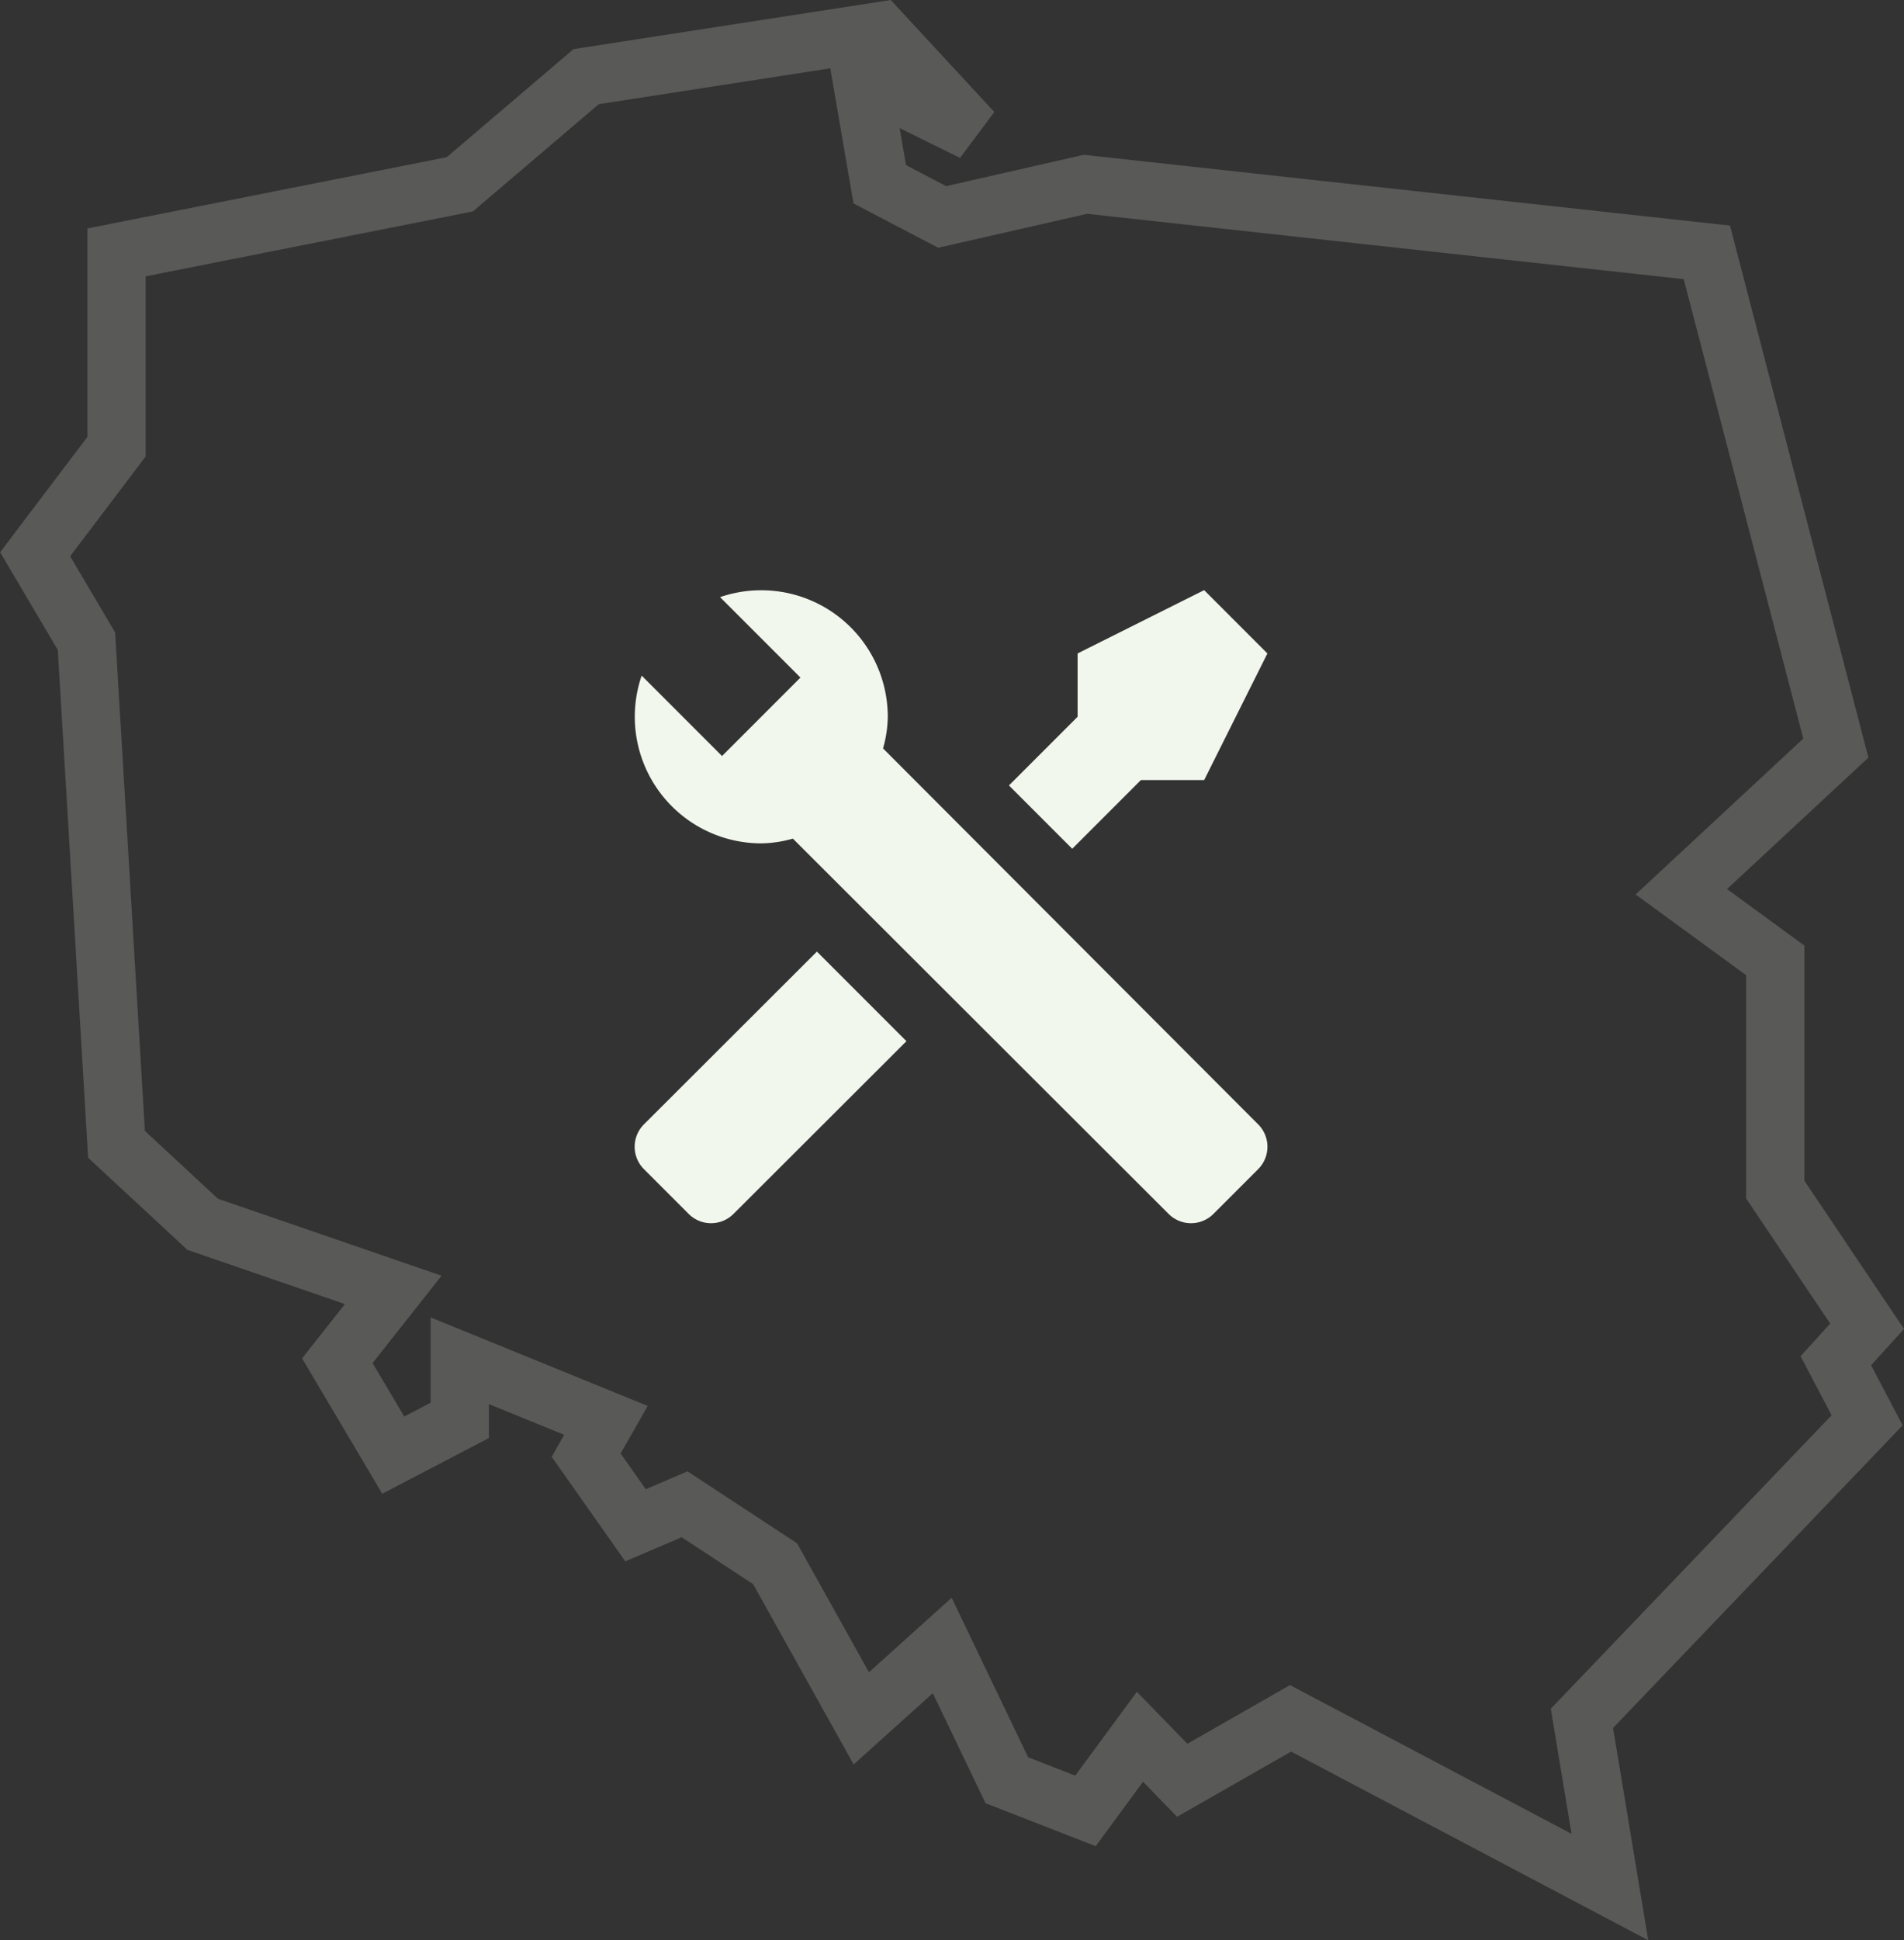
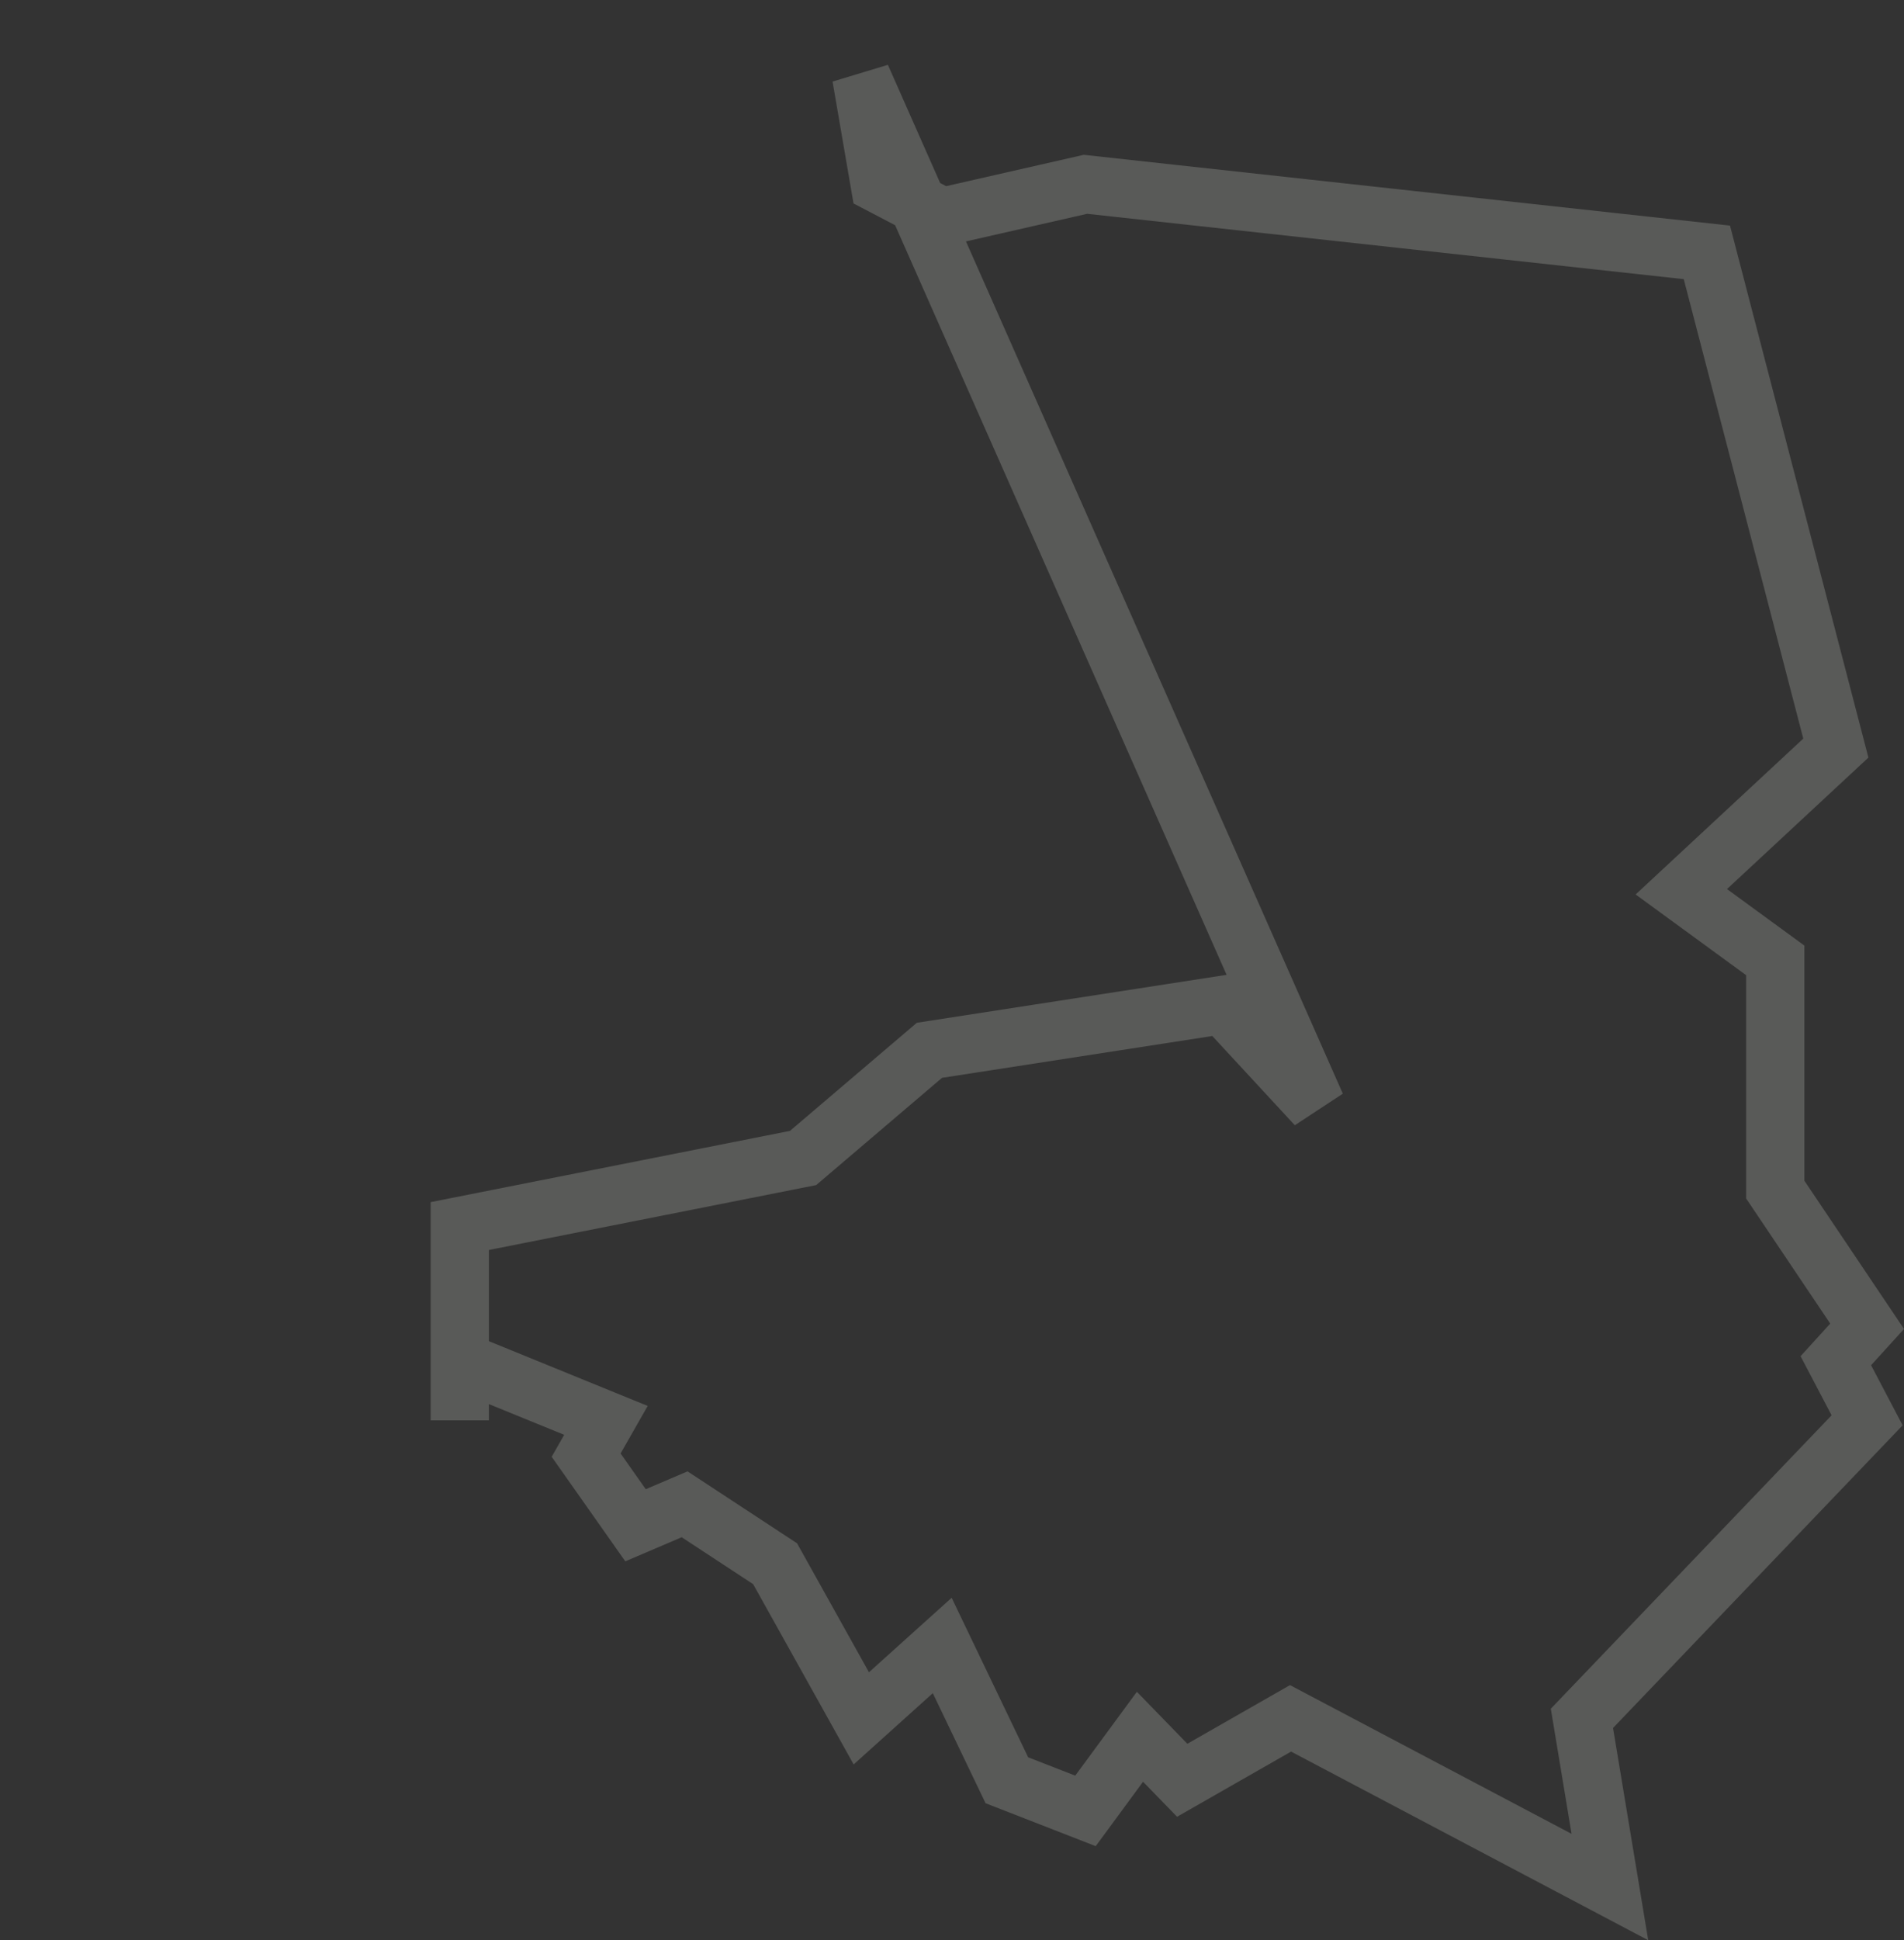
<svg xmlns="http://www.w3.org/2000/svg" width="163.446" height="166.472" viewBox="0 0 163.446 166.472">
  <rect x="0" y="0" width="163.446" height="166.472" fill="#333333" stroke="none" />
  <g id="Group_74" data-name="Group 74" transform="translate(-429.524 -942.121)">
-     <path id="Path_17" data-name="Path 17" d="M-3390.676,1209.229l1.589,9.24,5.357,2.8,12.3-2.8,53.344,5.84,11.071,42.533-13.265,12.327,8.065,5.888v19.668l7.885,11.726-2.686,2.954,2.686,5.114-24.482,25.572,2.4,14.473-27.413-14.473-9.3,5.312-3.627-3.731-4.677,6.36-6.749-2.629-5.548-11.564-6.946,6.252-7.4-13.266-7.769-5.1-4.213,1.8-4.24-6.019,1.7-2.982-12.547-5.114v5.114l-5.712,2.982-4.8-8.1,4.8-6.078-16.355-5.625-7.4-6.862-2.579-43.17-4.407-7.461,6.986-9.228v-16.672l29.468-5.84,10.848-9.24,25.216-3.9,7.986,8.633Z" transform="translate(3894.134 -260.534)" fill="none" stroke="#f1f7ed" stroke-width="5" opacity="0.2" />
-     <path id="tools" d="M55.53,51.672l-3.856,3.856a2.716,2.716,0,0,1-3.829,0L15.58,23.319a10.347,10.347,0,0,1-2.716.407A10.863,10.863,0,0,1,2.6,9.333l6.9,6.9,1.439-1.439,3.856-3.856L16.232,9.5l-6.9-6.9A10.863,10.863,0,0,1,23.728,12.863a10.347,10.347,0,0,1-.407,2.716L55.53,47.843a2.716,2.716,0,0,1,0,3.829M2.789,47.843a2.716,2.716,0,0,0,0,3.829l3.856,3.856a2.716,2.716,0,0,0,3.829,0L25.33,40.7l-7.686-7.686M50.886,2,40.023,7.432v5.432l-5.893,5.893,5.432,5.432,5.893-5.893h5.432L56.317,7.432Z" transform="translate(482.006 990.756)" fill="#f1f7ed" />
+     <path id="Path_17" data-name="Path 17" d="M-3390.676,1209.229l1.589,9.24,5.357,2.8,12.3-2.8,53.344,5.84,11.071,42.533-13.265,12.327,8.065,5.888v19.668l7.885,11.726-2.686,2.954,2.686,5.114-24.482,25.572,2.4,14.473-27.413-14.473-9.3,5.312-3.627-3.731-4.677,6.36-6.749-2.629-5.548-11.564-6.946,6.252-7.4-13.266-7.769-5.1-4.213,1.8-4.24-6.019,1.7-2.982-12.547-5.114v5.114v-16.672l29.468-5.84,10.848-9.24,25.216-3.9,7.986,8.633Z" transform="translate(3894.134 -260.534)" fill="none" stroke="#f1f7ed" stroke-width="5" opacity="0.2" />
  </g>
</svg>